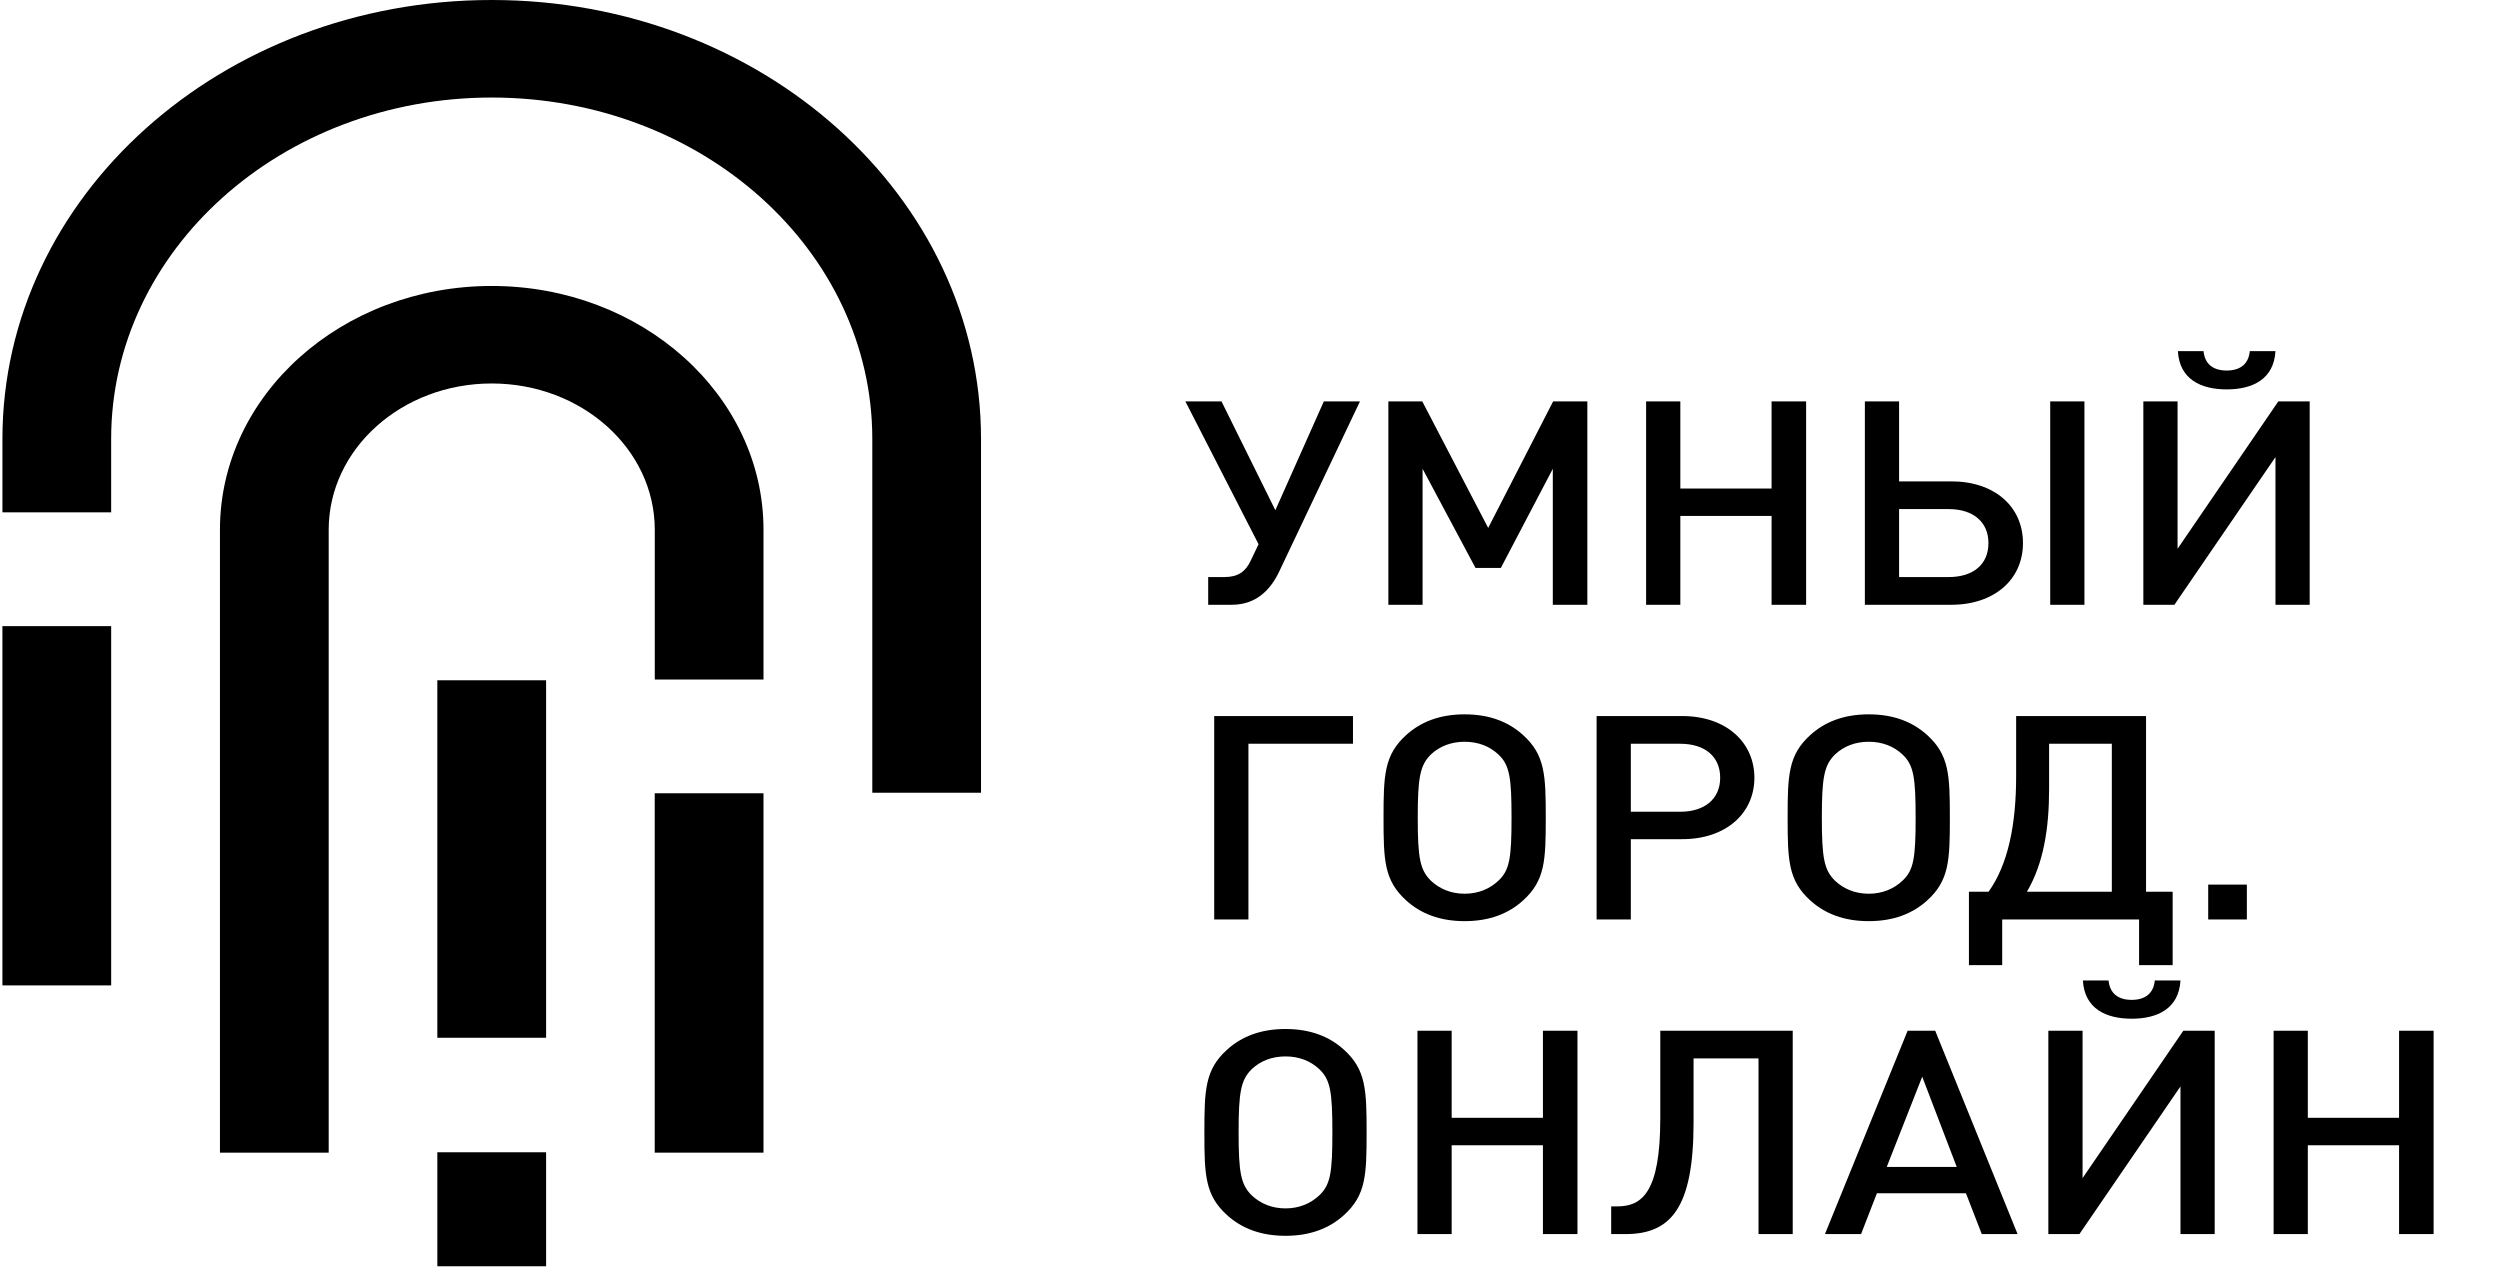
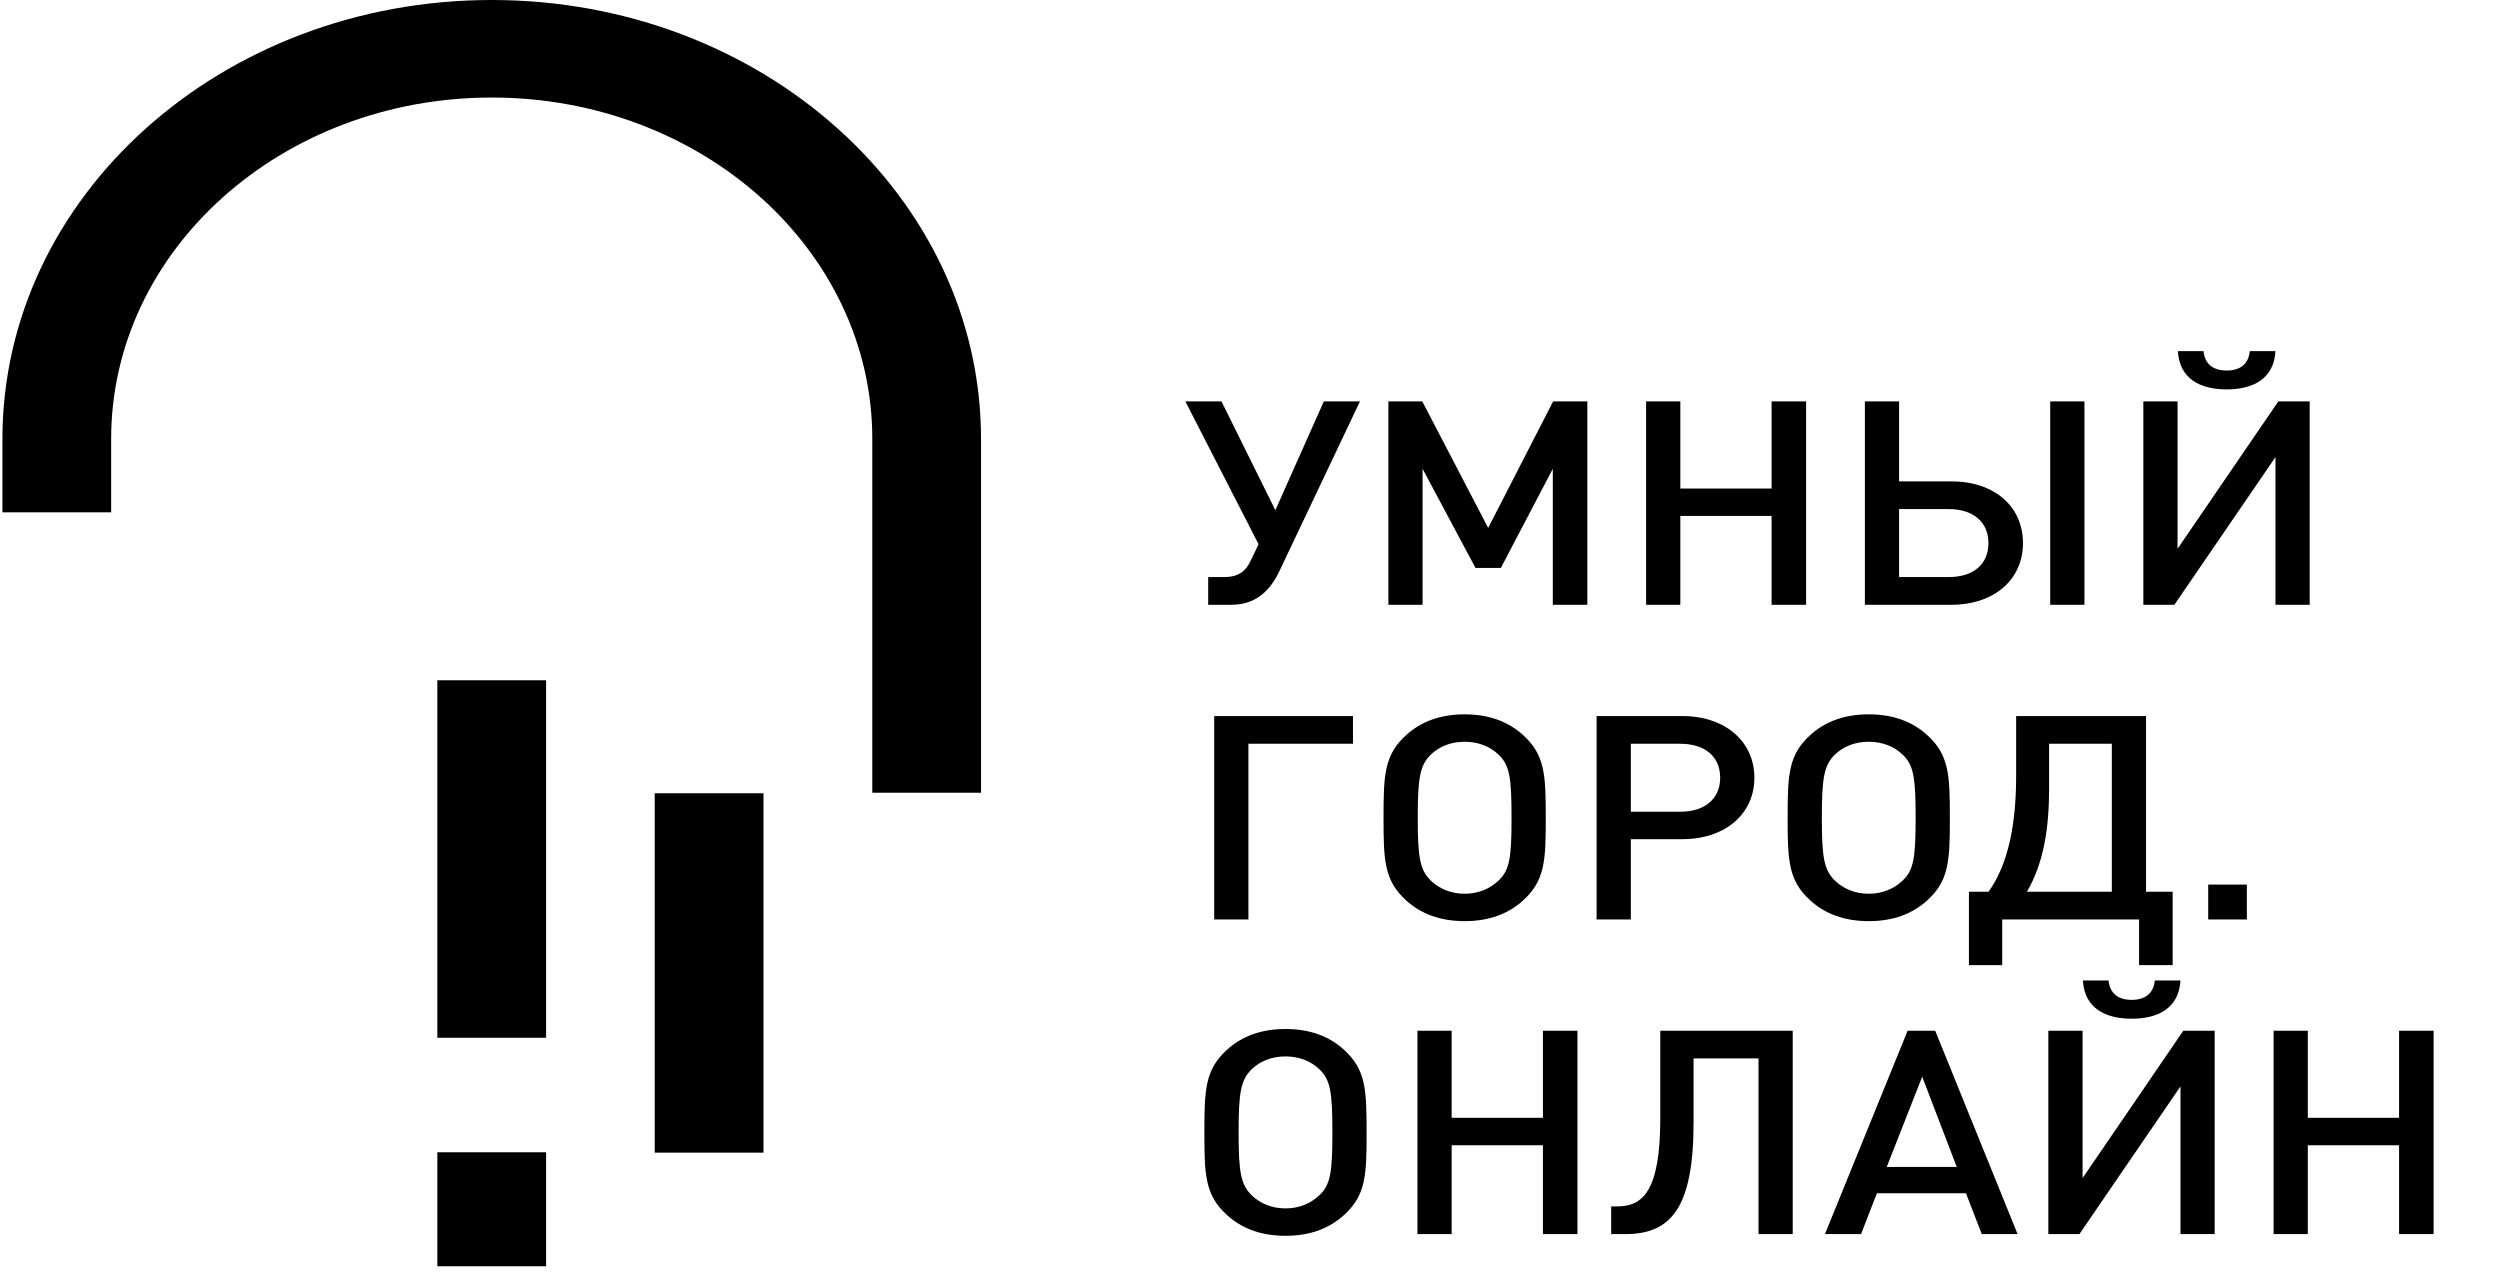
<svg xmlns="http://www.w3.org/2000/svg" width="210" height="107" viewBox="0 0 210 107" fill="none">
  <g clip-path="url(#clip0_493_996)">
-     <path fill-rule="evenodd" clip-rule="evenodd" d="M0.203 82.774H9.338V52.594H0.203V82.774Z" fill="black" />
    <path fill-rule="evenodd" clip-rule="evenodd" d="M54.996 96.822H64.133V66.635H54.996V96.822Z" fill="black" />
    <path fill-rule="evenodd" clip-rule="evenodd" d="M41.304 0C18.605 0 0.204 16.507 0.204 36.87V43.034H9.337V36.868C9.337 21.031 23.65 8.193 41.304 8.193C58.96 8.193 73.273 21.033 73.273 36.87V66.589H82.406V36.87C82.406 16.507 64.004 0 41.304 0Z" fill="black" />
    <path fill-rule="evenodd" clip-rule="evenodd" d="M36.736 106.411H45.873V96.792H36.736V106.411Z" fill="black" />
    <path fill-rule="evenodd" clip-rule="evenodd" d="M36.736 87.172H45.873V57.143H36.736V87.172Z" fill="black" />
-     <path fill-rule="evenodd" clip-rule="evenodd" d="M27.61 44.5C27.61 37.715 33.741 32.212 41.304 32.212C48.869 32.212 55.001 37.715 55.001 44.5V57.081H64.134V44.5C64.134 33.191 53.912 24.021 41.304 24.021C28.697 24.021 18.476 33.191 18.476 44.5V49.398V96.822H27.61V49.398V44.5Z" fill="black" />
    <path d="M114.236 33.717L107.449 48.018C106.704 49.577 105.506 50.801 103.457 50.801H101.488V48.474H102.845C103.989 48.474 104.628 48.018 105.054 47.106L105.719 45.714L99.571 33.717H102.605L107.13 42.859L111.202 33.717H114.236ZM133.337 50.801H130.436V39.38L126.071 47.706H123.942L119.497 39.38V50.801H116.623V33.717H119.471L125.007 44.346L130.463 33.717H133.337V50.801ZM151.714 50.801H148.813V43.339H141.148V50.801H138.273V33.717H141.148V41.035H148.813V33.717H151.714V50.801ZM175.093 50.801H172.218V33.717H175.093V50.801ZM169.93 45.618C169.93 48.69 167.508 50.801 163.915 50.801H156.649V33.717H159.523V40.435H163.915C167.534 40.435 169.93 42.547 169.93 45.618ZM167.029 45.618C167.029 43.867 165.778 42.763 163.675 42.763H159.523V48.474H163.675C165.778 48.474 167.029 47.394 167.029 45.618ZM191.139 29.494C191.006 31.869 189.196 32.709 187.04 32.709C184.885 32.709 183.075 31.869 182.942 29.494H185.097C185.204 30.598 185.923 31.125 187.04 31.125C188.158 31.125 188.877 30.598 188.983 29.494H191.139ZM194.013 50.801H191.139V38.396L182.649 50.801H180.041V33.717H182.915V46.098L191.379 33.717H194.013V50.801ZM113.65 62.476H104.868V77.233H101.993V60.148H113.65V62.476ZM129.844 68.691C129.844 72.266 129.79 73.969 127.927 75.649C126.703 76.753 125.106 77.376 123.03 77.376C120.954 77.376 119.357 76.753 118.133 75.649C116.27 73.969 116.217 72.266 116.217 68.691C116.217 65.115 116.27 63.412 118.133 61.732C119.357 60.628 120.954 60.005 123.03 60.005C125.106 60.005 126.703 60.628 127.927 61.732C129.79 63.412 129.844 65.115 129.844 68.691ZM126.969 68.691C126.969 65.307 126.81 64.251 125.851 63.364C125.133 62.692 124.175 62.308 123.03 62.308C121.886 62.308 120.928 62.692 120.209 63.364C119.278 64.275 119.091 65.307 119.091 68.691C119.091 72.074 119.278 73.082 120.209 73.993C120.928 74.665 121.886 75.073 123.03 75.073C124.175 75.073 125.133 74.665 125.851 73.993C126.81 73.106 126.969 72.074 126.969 68.691ZM147.369 65.331C147.369 68.307 145 70.49 141.301 70.49H136.989V77.233H134.115V60.148H141.301C145 60.148 147.369 62.356 147.369 65.331ZM144.495 65.331C144.495 63.508 143.164 62.476 141.141 62.476H136.989V68.187H141.141C143.164 68.187 144.495 67.131 144.495 65.331ZM163.788 68.691C163.788 72.266 163.734 73.969 161.871 75.649C160.647 76.753 159.05 77.376 156.974 77.376C154.898 77.376 153.301 76.753 152.077 75.649C150.214 73.969 150.161 72.266 150.161 68.691C150.161 65.115 150.214 63.412 152.077 61.732C153.301 60.628 154.898 60.005 156.974 60.005C159.05 60.005 160.647 60.628 161.871 61.732C163.734 63.412 163.788 65.115 163.788 68.691ZM160.913 68.691C160.913 65.307 160.754 64.251 159.795 63.364C159.077 62.692 158.119 62.308 156.974 62.308C155.83 62.308 154.872 62.692 154.153 63.364C153.222 64.275 153.035 65.307 153.035 68.691C153.035 72.074 153.222 73.082 154.153 73.993C154.872 74.665 155.83 75.073 156.974 75.073C158.119 75.073 159.077 74.665 159.795 73.993C160.754 73.106 160.913 72.074 160.913 68.691ZM172.124 62.476V66.291C172.124 69.554 171.671 72.506 170.261 74.905H177.393V62.476H172.124ZM169.356 60.148H180.268V74.905H182.503V81.072H179.682V77.233H168.185V81.072H165.39V74.905H167.04C168.69 72.602 169.356 69.242 169.356 65.187V60.148ZM188.736 77.233H185.489V74.305H188.736V77.233ZM114.795 95.122C114.795 98.697 114.742 100.401 112.879 102.08C111.654 103.184 110.057 103.808 107.982 103.808C105.906 103.808 104.309 103.184 103.084 102.08C101.221 100.401 101.168 98.697 101.168 95.122C101.168 91.547 101.221 89.843 103.084 88.164C104.309 87.06 105.906 86.436 107.982 86.436C110.057 86.436 111.654 87.06 112.879 88.164C114.742 89.843 114.795 91.547 114.795 95.122ZM111.92 95.122C111.92 91.739 111.761 90.683 110.803 89.795C110.084 89.123 109.126 88.739 107.982 88.739C106.837 88.739 105.879 89.123 105.16 89.795C104.229 90.707 104.043 91.739 104.043 95.122C104.043 98.505 104.229 99.513 105.16 100.425C105.879 101.097 106.837 101.505 107.982 101.505C109.126 101.505 110.084 101.097 110.803 100.425C111.761 99.537 111.92 98.505 111.92 95.122ZM132.507 103.664H129.606V96.202H121.94V103.664H119.066V86.58H121.94V93.898H129.606V86.58H132.507V103.664ZM150.589 103.664H147.715V88.907H142.259V94.306C142.259 101.481 140.343 103.664 136.537 103.664H135.339V101.337H135.845C137.947 101.337 139.464 100.137 139.464 93.946V86.58H150.589V103.664ZM169.477 103.664H166.469L165.139 100.233H157.66L156.329 103.664H153.295L160.241 86.58H162.557L169.477 103.664ZM164.367 98.025L161.466 90.443L158.485 98.025H164.367ZM183.16 82.357C183.027 84.732 181.217 85.572 179.061 85.572C176.905 85.572 175.096 84.732 174.962 82.357H177.118C177.225 83.461 177.943 83.989 179.061 83.989C180.179 83.989 180.898 83.461 181.004 82.357H183.16ZM186.034 103.664H183.16V91.259L174.67 103.664H172.061V86.58H174.936V98.961L183.399 86.58H186.034V103.664ZM204.423 103.664H201.522V96.202H193.857V103.664H190.983V86.58H193.857V93.898H201.522V86.58H204.423V103.664Z" fill="black" />
  </g>
  <defs>
    <clipPath id="clip0_493_996">
      <rect width="209.03" height="106.365" fill="white" transform="translate(0.203)" />
    </clipPath>
  </defs>
</svg>